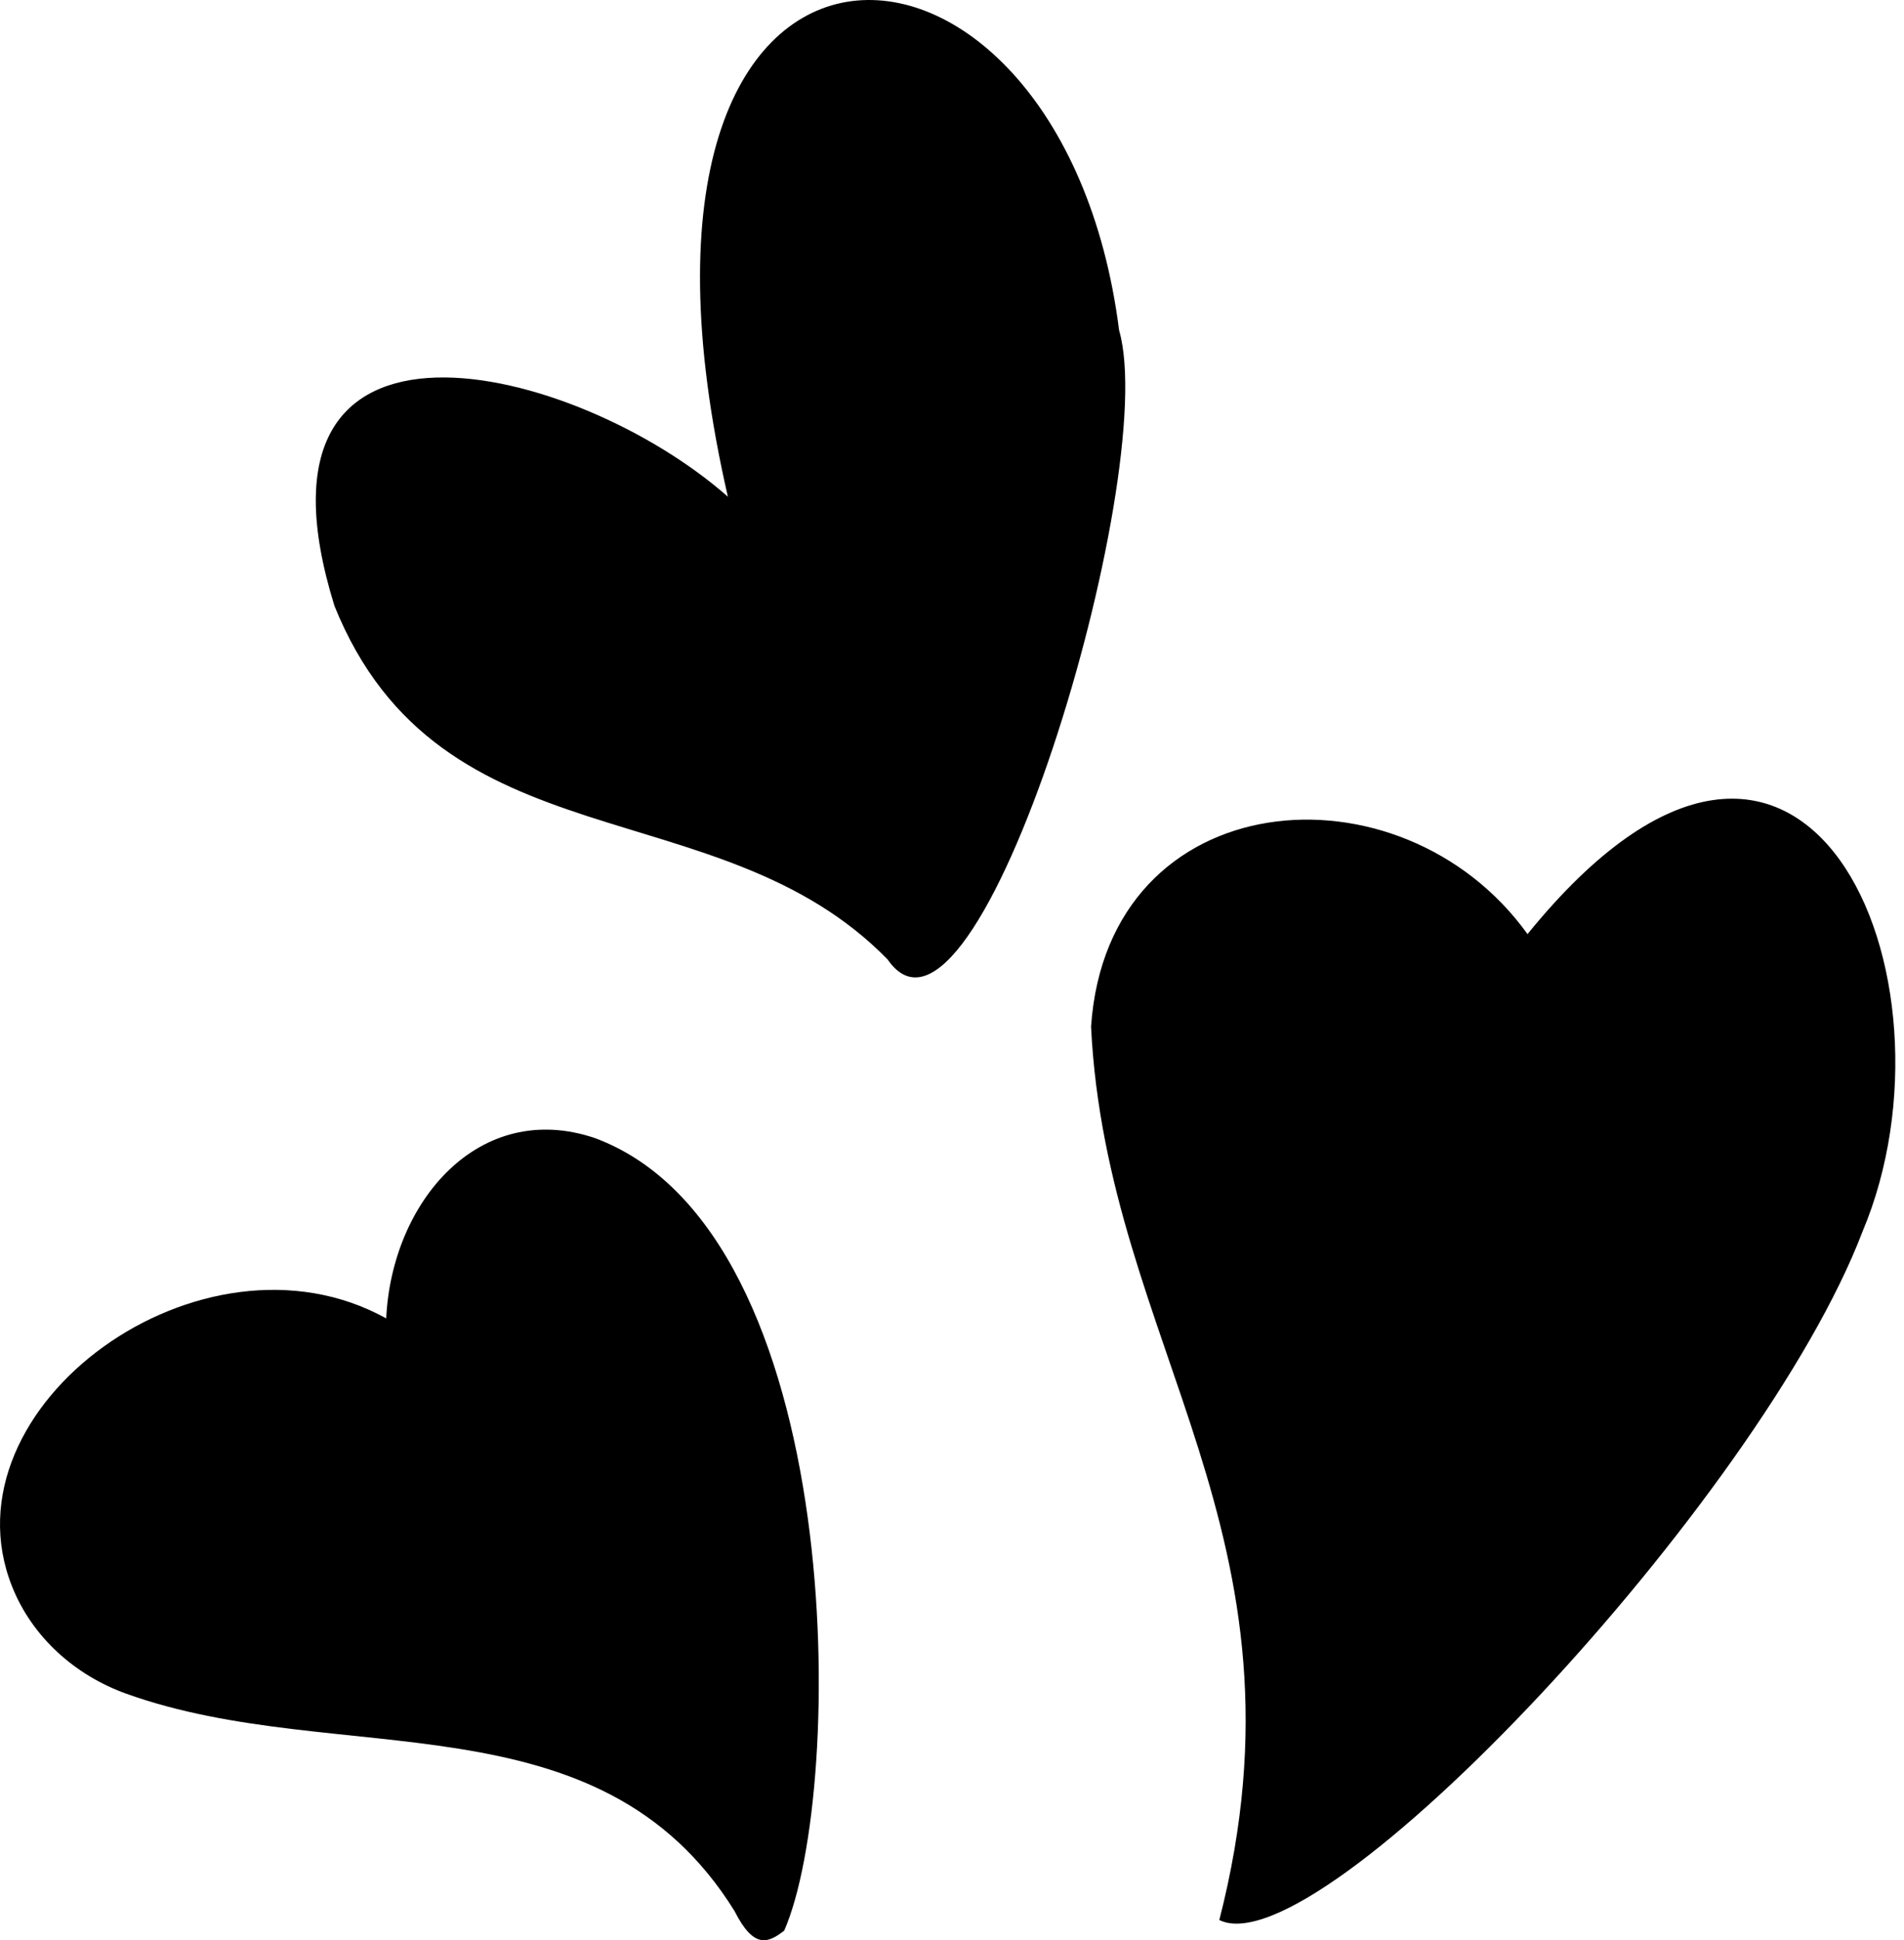
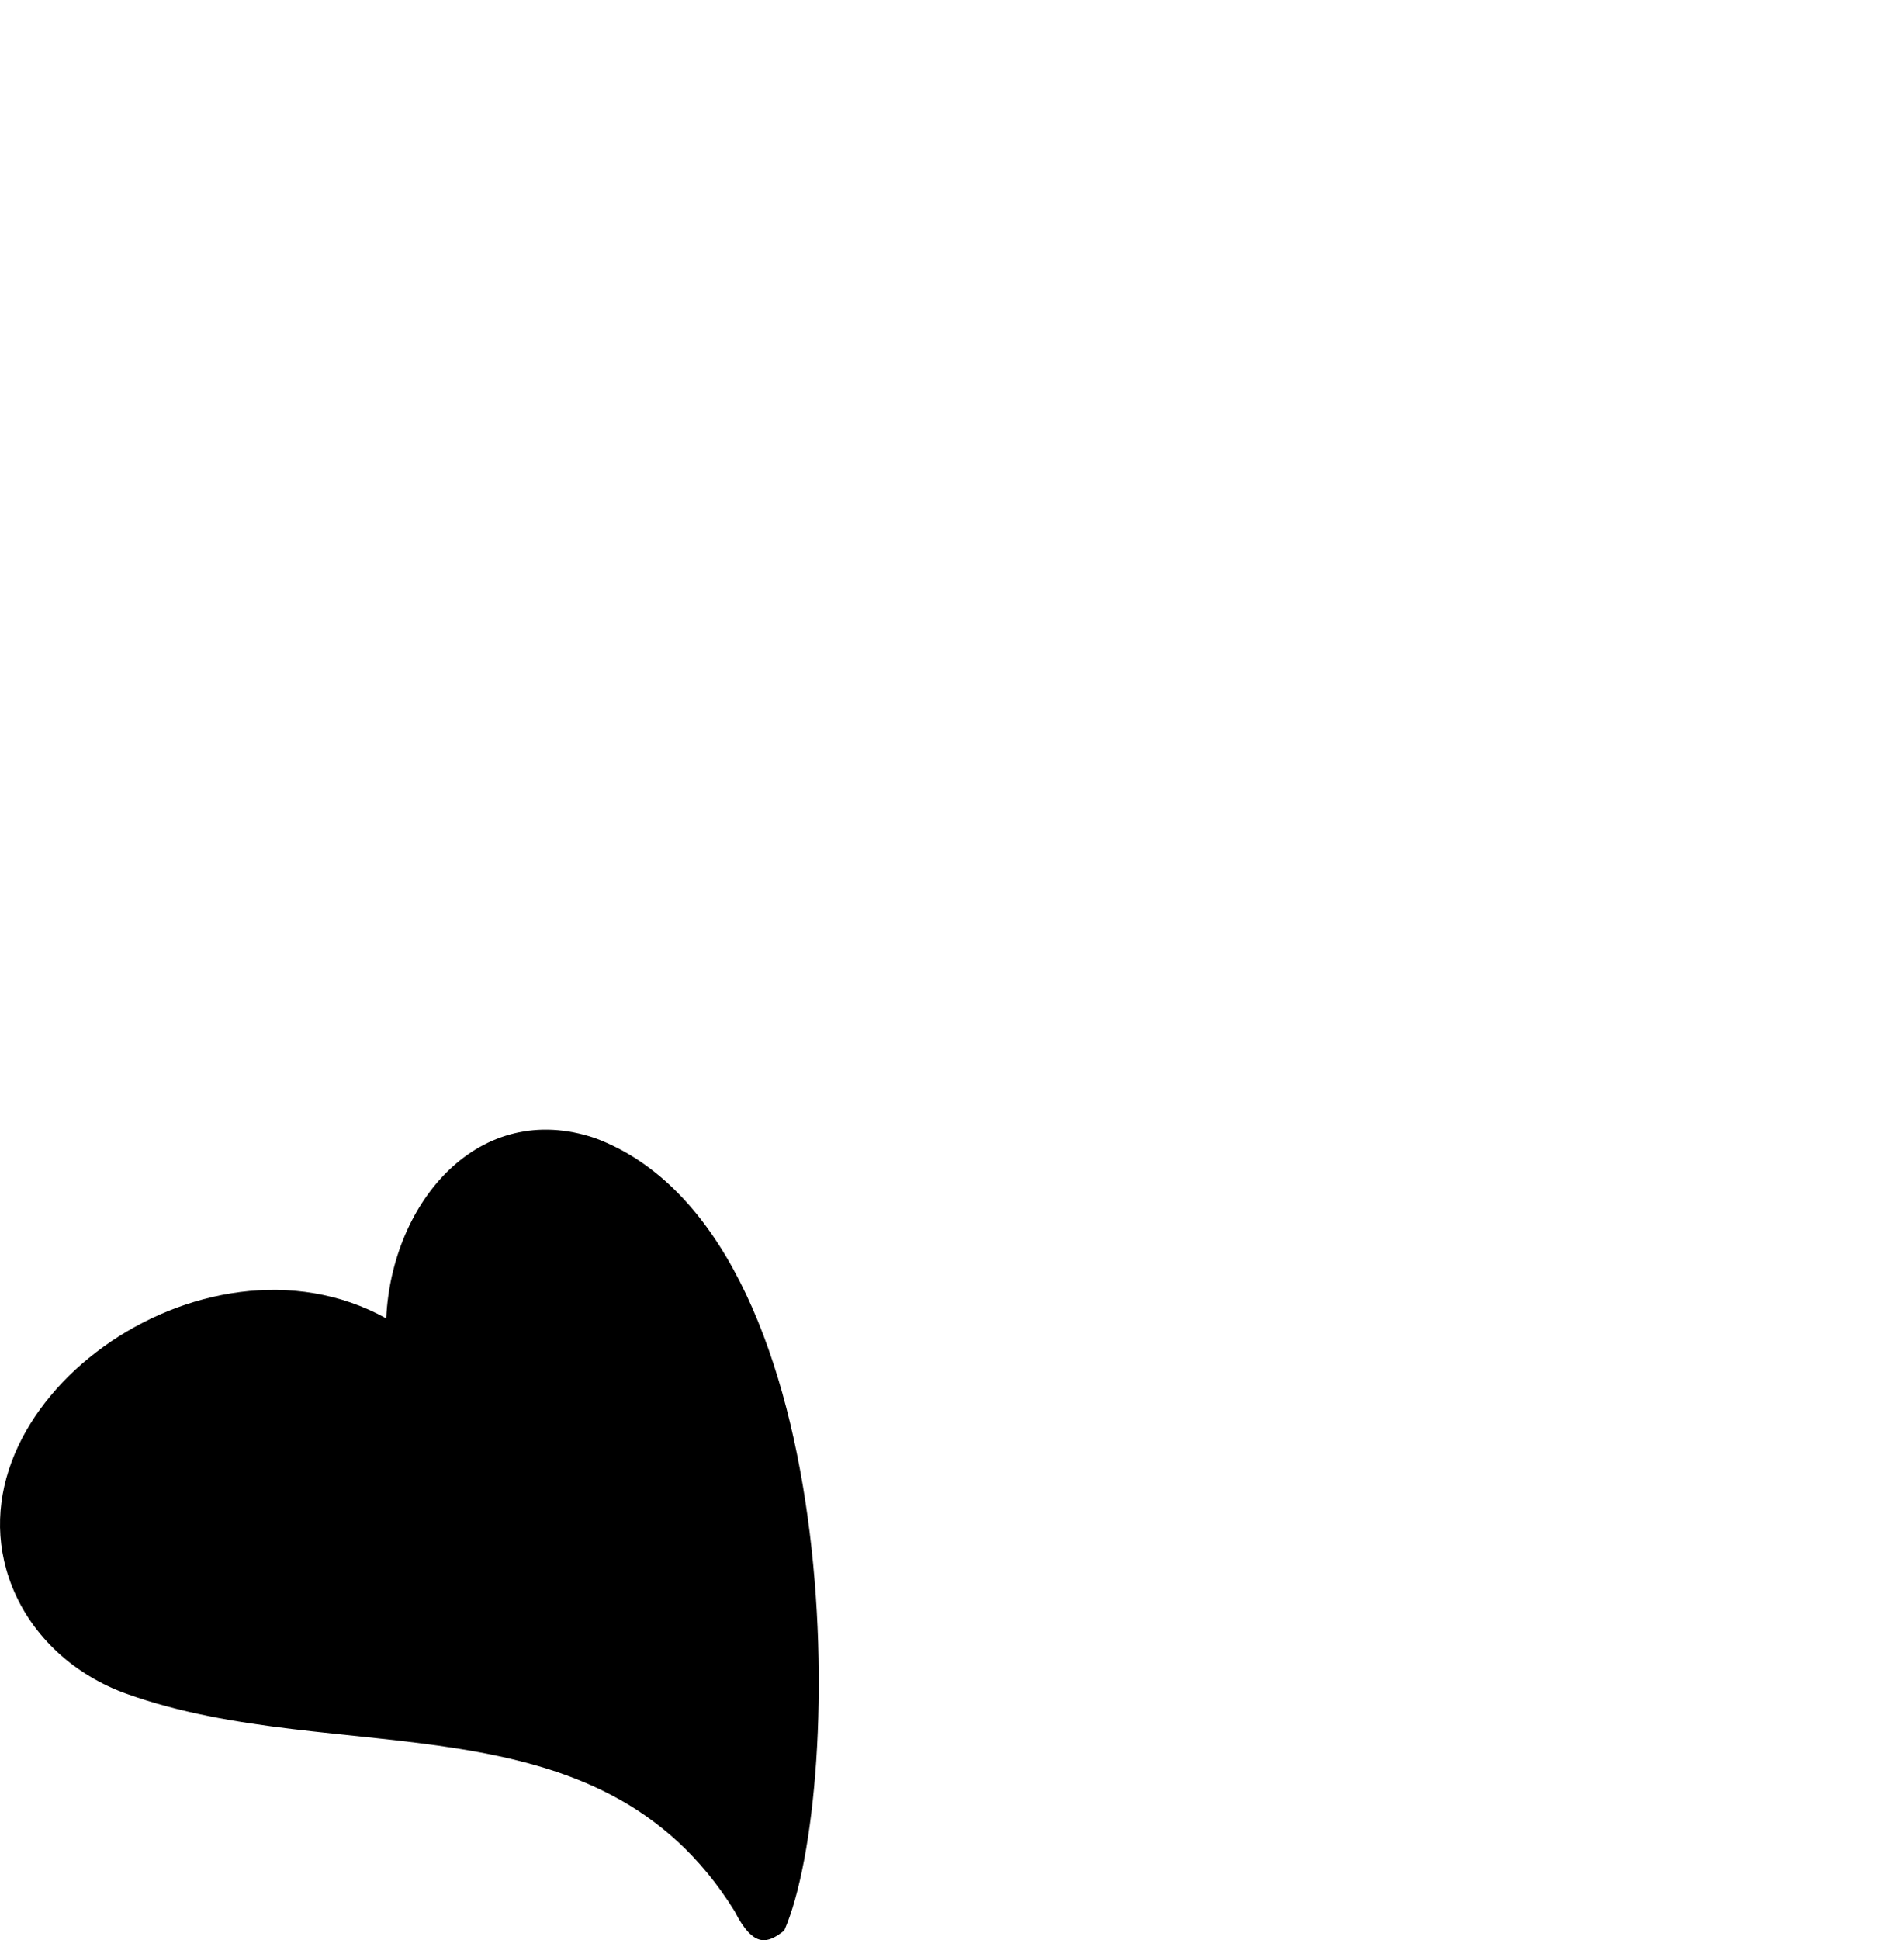
<svg xmlns="http://www.w3.org/2000/svg" version="1.1" id="heart" x="0px" y="0px" width="216px" height="220px" viewBox="0 0 216 220" enable-background="new 0 0 216 220" xml:space="preserve">
  <g id="heart_1_">
-     <path d="M173.29,105.918c31.636-38.972,50.058,5.169,38.004,33.728c-11.539,30.3-61.588,83.678-72.969,78.064   c11.255-43.848-12.77-65.066-14.55-101.294C125.665,88.696,158.924,85.944,173.29,105.918z" />
-     <path d="M82.575,56.325c-16.694-72.693,37.812-70.645,44.382-18.87c4.772,16.433-16.074,86.077-26.261,71.34   c-19.2-19.681-50.728-10.3-62.751-40.085C26.342,31.359,65.365,41.128,82.575,56.325z" />
    <path d="M43.814,149.49c0.626-13.28,10.58-24.868,23.676-20.445c28.716,10.664,28.471,73.866,21.474,89.87   c-1.823,1.407-3.437,2.125-5.636-2.223c-15.422-24.836-44.923-16.019-68.976-24.634c-5.833-2.089-10.701-6.422-12.988-12.18   C-6.722,159.521,22.928,137.936,43.814,149.49z" />
  </g>
</svg>